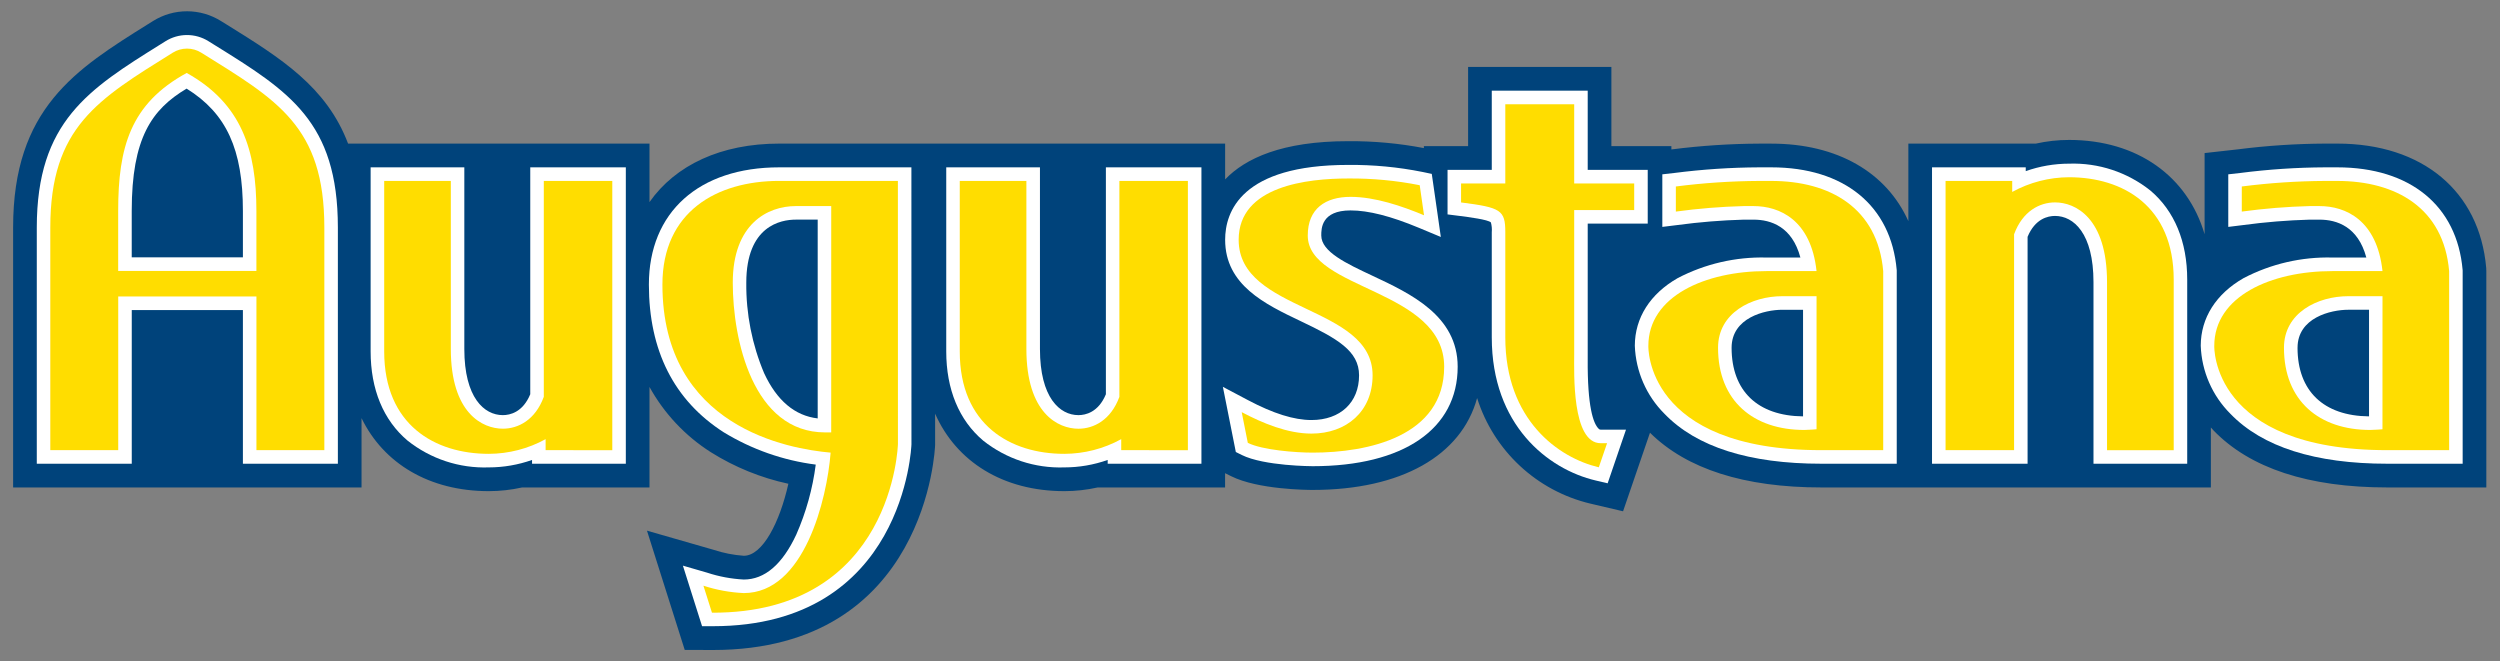
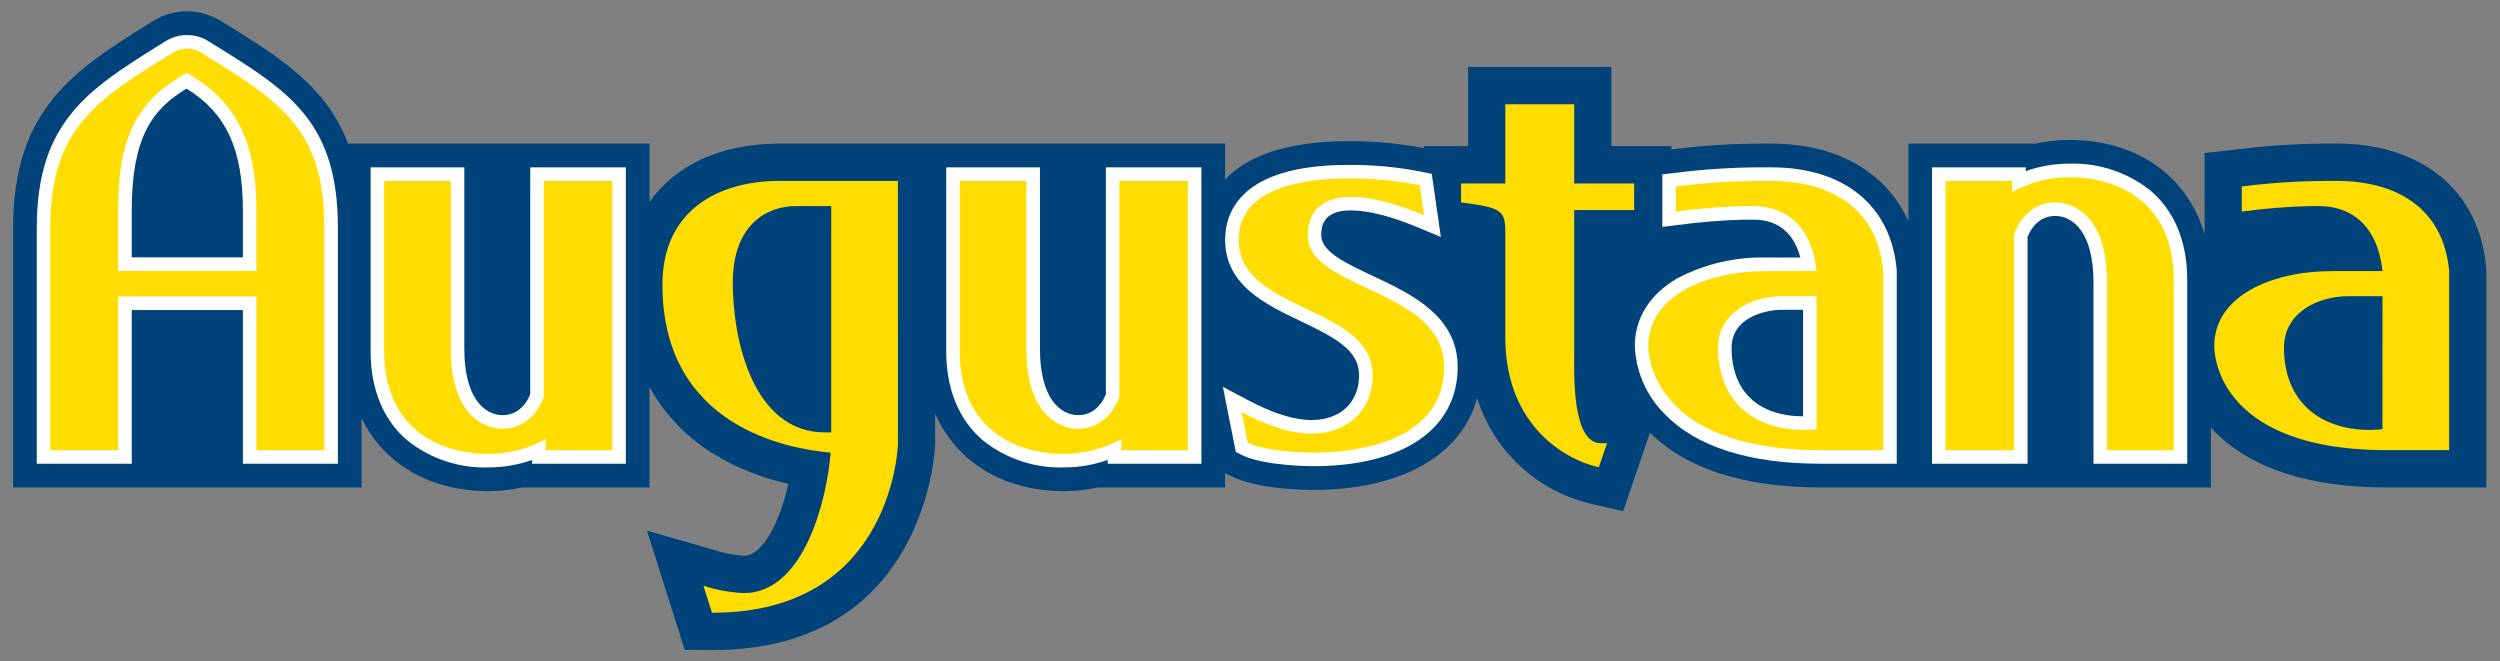
<svg xmlns="http://www.w3.org/2000/svg" width="155" height="41" viewBox="0 0 155 41" fill="none">
  <rect x="0" y="0" width="155" height="41" fill="#808080" stroke="none" />
  <g clip-path="url(#clip0_19039_261853)">
    <path d="M154.145 16.606C153.73 11.854 150.192 8.903 144.908 8.903H144.149C142.339 8.912 140.531 9.031 138.736 9.261L136.685 9.49V14.521C135.632 10.936 132.52 8.676 128.283 8.676C127.588 8.676 126.896 8.753 126.219 8.904H118.318V13.709C116.965 10.69 113.922 8.905 109.82 8.905H109.062C107.252 8.913 105.444 9.033 103.647 9.263L103.626 9.265V9.062H99.906V4.151H91.022V9.06H88.279V9.181C86.732 8.886 85.16 8.742 83.585 8.753C79.48 8.753 77.205 9.823 75.958 11.123V8.903H48.314C44.697 8.903 41.879 10.237 40.269 12.528V8.903H21.581C20.239 5.371 17.415 3.612 14.089 1.544L13.715 1.313C13.082 0.913 12.349 0.7 11.601 0.699C10.852 0.698 10.119 0.908 9.484 1.306L9.194 1.487C4.697 4.294 0.813 6.717 0.813 14.107V30.223H22.415V25.925C23.783 28.735 26.616 30.451 30.303 30.451C30.997 30.451 31.69 30.374 32.368 30.223H40.269V23.992C41.179 25.638 42.487 27.029 44.073 28.037C45.549 28.964 47.175 29.626 48.879 29.993C48.345 32.377 47.285 34.458 46.114 34.458C45.479 34.413 44.852 34.289 44.248 34.09L40.112 32.901L42.453 40.294L44.207 40.3C57.501 40.3 57.974 27.714 57.977 27.587V27.557V25.649C59.291 28.62 62.184 30.451 65.988 30.451C66.683 30.451 67.375 30.374 68.053 30.223H75.955V29.337L76.335 29.526C77.99 30.352 81.04 30.376 81.382 30.376C86.891 30.376 90.609 28.237 91.581 24.68C92.087 26.285 93 27.732 94.23 28.879C95.46 30.026 96.966 30.834 98.599 31.223L100.63 31.7L102.299 26.829C104.571 29.078 108.145 30.222 112.93 30.222H137.074V26.505C137.126 26.562 137.175 26.62 137.229 26.677C139.494 29.03 143.123 30.222 148.016 30.222H154.152V16.808L154.145 16.606Z" fill="#00437B" />
    <path d="M33.715 10.375H32.876V24.444C32.41 25.566 31.618 25.738 31.175 25.738C30.021 25.738 28.788 24.66 28.788 21.637V10.375H22.979V21.787C22.979 24.142 23.77 26.052 25.268 27.317C26.697 28.453 28.481 29.042 30.303 28.979C31.217 28.978 32.125 28.821 32.987 28.517V28.75H38.801V10.374H33.715V10.375Z" fill="white" />
    <path d="M69.403 10.375H68.565V24.444C68.099 25.566 67.304 25.738 66.862 25.738C65.709 25.738 64.477 24.661 64.477 21.637V10.375H58.667V11.216V21.787C58.667 24.142 59.459 26.052 60.956 27.317C62.384 28.452 64.168 29.041 65.989 28.979C66.904 28.978 67.813 28.822 68.676 28.517V28.751H74.489V10.374H69.403V10.375Z" fill="white" />
    <path d="M133.319 11.809C131.89 10.674 130.105 10.085 128.283 10.147C127.368 10.148 126.459 10.305 125.596 10.61V10.375H119.785V28.751H125.71V14.683C126.176 13.56 126.969 13.388 127.412 13.388C128.564 13.388 129.796 14.466 129.796 17.491V28.751H135.607V27.91V17.338C135.609 14.986 134.817 13.074 133.319 11.809Z" fill="white" />
-     <path d="M56.507 10.375H48.314C43.328 10.375 40.231 13.16 40.231 17.643C40.231 21.741 41.791 24.822 44.865 26.798C46.607 27.862 48.553 28.546 50.576 28.805C50.383 30.302 49.977 31.764 49.369 33.145C48.505 34.996 47.41 35.931 46.114 35.931C45.342 35.891 44.578 35.748 43.843 35.506L42.34 35.07L42.813 36.566L43.343 38.24L43.528 38.824H44.139H44.207C56.085 38.824 56.507 27.658 56.51 27.545V27.524L56.507 11.213V10.375ZM46.27 17.528C46.27 13.999 48.415 13.617 49.337 13.617H50.697V25.942C49.281 25.777 48.165 24.837 47.377 23.14C46.627 21.366 46.251 19.455 46.27 17.528ZM50.902 36.234C50.838 36.276 50.779 36.318 50.714 36.36C50.779 36.318 50.838 36.274 50.902 36.234ZM49.674 36.904C49.585 36.946 49.501 36.988 49.41 37.027C49.501 36.988 49.585 36.945 49.674 36.904ZM48.234 37.441C48.121 37.474 48.012 37.511 47.898 37.542C48.012 37.509 48.121 37.475 48.234 37.441ZM47.431 37.648C47.306 37.676 47.185 37.708 47.054 37.732C47.185 37.707 47.308 37.678 47.433 37.648L47.431 37.648ZM46.571 37.808C46.433 37.829 46.299 37.855 46.157 37.872C46.301 37.854 46.433 37.829 46.571 37.808ZM44.142 37.987C44.322 37.987 44.491 37.978 44.666 37.974C44.512 37.978 44.365 37.987 44.207 37.987H44.142ZM45.652 37.918C45.501 37.932 45.354 37.949 45.199 37.958C45.353 37.949 45.5 37.93 45.651 37.918L45.652 37.918ZM51.824 35.563C51.864 35.53 51.9 35.495 51.938 35.462C51.899 35.497 51.863 35.533 51.823 35.565L51.824 35.563ZM52.31 35.13C52.34 35.102 52.366 35.073 52.394 35.044C52.365 35.074 52.34 35.104 52.309 35.132L52.31 35.13ZM53.185 34.174C53.176 34.186 53.167 34.198 53.158 34.211C53.166 34.2 53.174 34.187 53.184 34.176L53.185 34.174ZM52.812 34.612C52.792 34.633 52.775 34.656 52.755 34.678C52.773 34.657 52.791 34.635 52.81 34.613L52.812 34.612Z" fill="white" />
    <path d="M85.104 17.102C83.466 16.334 81.919 15.608 81.919 14.6C81.919 14.175 81.919 13.046 83.736 13.046C84.844 13.046 86.228 13.399 87.967 14.123L89.331 14.692L89.122 13.227L88.854 11.363L88.77 10.782L88.197 10.661C86.679 10.357 85.133 10.211 83.585 10.225C76.949 10.225 75.959 13.133 75.959 14.867C75.959 17.68 78.447 18.865 80.642 19.911C82.894 20.983 84.262 21.745 84.262 23.27C84.262 24.952 83.104 26.042 81.311 26.042C80.231 26.042 78.945 25.639 77.378 24.81L75.818 23.984L76.163 25.718L76.541 27.62L76.621 28.025L76.99 28.209C78.369 28.896 81.354 28.904 81.384 28.904C87.015 28.904 90.376 26.599 90.376 22.738C90.377 19.574 87.453 18.203 85.104 17.102Z" fill="white" />
    <path d="M109.82 10.375H109.062C107.306 10.383 105.552 10.5 103.81 10.724L103.064 10.808V14.068L104.005 13.952C105.367 13.768 106.738 13.657 108.113 13.618H108.719C109.802 13.618 111.113 14.052 111.624 15.967H109.516C107.606 15.919 105.715 16.357 104.02 17.241C102.307 18.219 101.362 19.709 101.359 21.437C101.417 23.026 102.074 24.534 103.198 25.655C105.175 27.709 108.449 28.751 112.928 28.751H117.598V16.77L117.595 16.733C117.248 12.752 114.341 10.375 109.82 10.375ZM107.359 21.561C107.359 19.699 109.414 19.206 110.505 19.206H111.789V25.815C108.972 25.787 107.359 24.239 107.359 21.56V21.561Z" fill="white" />
    <path d="M13.315 2.797L12.928 2.556C12.526 2.304 12.062 2.171 11.588 2.172C11.114 2.173 10.65 2.309 10.249 2.563L9.97 2.738C5.506 5.522 2.281 7.535 2.281 14.107V28.751H8.169V27.91V19.223H15.06V27.91V28.751H20.948V14.107C20.948 7.538 17.912 5.652 13.315 2.797ZM8.167 13.08C8.167 8.554 9.408 6.783 11.57 5.494C14.042 7.028 15.06 9.264 15.06 13.08V15.955H8.167V13.08Z" fill="white" />
-     <path d="M98.438 13.864H102.159V10.532H98.438V5.623H92.49V10.532H89.748V13.293L90.481 13.386C91.058 13.46 92.259 13.613 92.436 13.791C92.49 13.988 92.508 14.194 92.49 14.398V20.919C92.49 26.349 95.962 29.092 98.935 29.791L99.674 29.965L99.92 29.246L100.43 27.754L100.812 26.639H99.244C99.211 26.639 99.173 26.639 99.105 26.57C98.788 26.249 98.414 25.237 98.438 22.239V21.983L98.438 13.864Z" fill="white" />
-     <path d="M152.682 16.733C152.336 12.752 149.429 10.375 144.908 10.375H144.149C142.394 10.383 140.64 10.5 138.898 10.724L138.153 10.808V14.068L139.093 13.952C140.455 13.768 141.826 13.657 143.2 13.618H143.807C144.89 13.618 146.2 14.052 146.712 15.967H144.604C142.694 15.919 140.802 16.357 139.107 17.241C137.394 18.219 136.449 19.709 136.446 21.437C136.504 23.026 137.162 24.534 138.286 25.656C140.264 27.709 143.537 28.751 148.016 28.751H152.685V16.77L152.682 16.733ZM142.448 21.56C142.448 19.698 144.504 19.205 145.594 19.205H146.88V25.815C144.062 25.788 142.447 24.24 142.447 21.56H142.448Z" fill="white" />
    <path d="M33.828 27.91V27.227C32.748 27.821 31.537 28.134 30.305 28.138C26.967 28.138 23.82 26.352 23.82 21.788V11.216H27.951V21.637C27.951 25.631 29.922 26.579 31.177 26.579C32.123 26.579 33.184 26.048 33.716 24.603V11.216H37.962V27.911L33.828 27.91Z" fill="#FFDD00" />
    <path d="M69.516 27.91V27.227C68.435 27.821 67.223 28.134 65.99 28.138C62.652 28.138 59.505 26.352 59.505 21.788V11.218H63.636V21.638C63.636 25.633 65.608 26.581 66.861 26.581C67.809 26.581 68.871 26.049 69.402 24.605V11.216H73.649V27.911L69.516 27.91Z" fill="#FFDD00" />
    <path d="M124.757 11.216V11.9C125.838 11.306 127.05 10.993 128.283 10.989C131.621 10.989 134.77 12.776 134.77 17.339V27.911H130.636V17.493C130.636 13.498 128.666 12.549 127.414 12.549C126.467 12.549 125.404 13.081 124.873 14.525V27.91H120.625V11.216L124.757 11.216Z" fill="#FFDD00" />
    <path d="M55.672 27.528C55.672 27.528 55.405 38.027 44.142 37.987L43.612 36.313C44.422 36.578 45.263 36.732 46.114 36.771C49.868 36.771 51.272 30.953 51.499 28.063C48.922 27.836 41.07 26.504 41.07 17.643C41.07 13.117 44.445 11.216 48.314 11.216H55.669L55.672 27.528ZM51.536 12.777H49.337C47.593 12.777 45.432 13.88 45.432 17.529C45.432 21.067 46.683 26.809 51.157 26.809H51.535L51.536 12.777Z" fill="#FFDD00" />
    <path d="M81.384 28.063C80.361 28.063 78.275 27.91 77.364 27.456L76.986 25.553C78.276 26.236 79.83 26.883 81.311 26.883C83.472 26.883 85.101 25.515 85.101 23.27C85.101 18.899 76.797 19.391 76.797 14.867C76.797 11.52 81.081 11.066 83.586 11.066C85.075 11.053 86.561 11.193 88.022 11.483L88.29 13.347C86.922 12.777 85.254 12.205 83.737 12.205C82.182 12.205 81.081 12.929 81.081 14.602C81.081 17.989 89.539 17.91 89.539 22.74C89.538 27.074 84.798 28.063 81.384 28.063Z" fill="#FFDD00" />
    <path d="M116.759 27.91H112.93C101.968 27.91 102.198 21.446 102.198 21.446C102.198 18.366 105.724 16.808 109.516 16.808H112.626C112.285 13.65 110.35 12.777 108.719 12.777H108.112C106.704 12.814 105.299 12.928 103.903 13.118V11.562C105.614 11.342 107.337 11.227 109.061 11.218H109.819C113.461 11.218 116.417 12.892 116.759 16.811V27.91ZM112.626 18.364H110.503C108.607 18.364 106.519 19.39 106.519 21.56C106.519 24.868 108.718 26.657 111.867 26.657C112.131 26.657 112.626 26.615 112.626 26.615L112.626 18.364Z" fill="#FFDD00" />
    <path d="M12.485 3.27C12.219 3.102 11.91 3.013 11.595 3.013C11.279 3.013 10.97 3.102 10.704 3.27C6.077 6.16 3.119 7.87 3.119 14.107V27.91H7.33V18.382H15.899V27.91H20.109V14.107C20.109 7.832 17.189 6.198 12.485 3.27ZM7.327 16.796V13.08C7.327 9.127 8.085 6.425 11.575 4.523C14.987 6.425 15.897 9.317 15.897 13.08V16.796H7.327Z" fill="#FFDD00" />
    <path d="M97.6 13.023V21.98C97.6 23.079 97.443 27.479 99.244 27.479H99.638L99.126 28.973C96.62 28.384 93.329 26.029 93.329 20.92V14.398C93.329 13.023 93.054 12.866 90.586 12.552V11.374H93.329V6.463H97.6V11.373H101.32V13.023H97.6Z" fill="#FFDD00" />
    <path d="M151.847 27.91H148.017C137.058 27.91 137.285 21.446 137.285 21.446C137.285 18.366 140.811 16.808 144.604 16.808H147.715C147.372 13.65 145.437 12.777 143.807 12.777H143.2C141.792 12.814 140.387 12.928 138.991 13.118V11.562C140.702 11.342 142.425 11.227 144.15 11.218H144.909C148.549 11.218 151.507 12.892 151.847 16.811L151.847 27.91ZM147.715 18.364H145.59C143.693 18.364 141.606 19.39 141.606 21.56C141.606 24.868 143.805 26.657 146.952 26.657C147.219 26.657 147.713 26.615 147.713 26.615L147.715 18.364Z" fill="#FFDD00" />
  </g>
  <defs>
    <clipPath id="clip0_19039_261853">
      <rect width="154.966" height="41" fill="white" />
    </clipPath>
  </defs>
</svg>